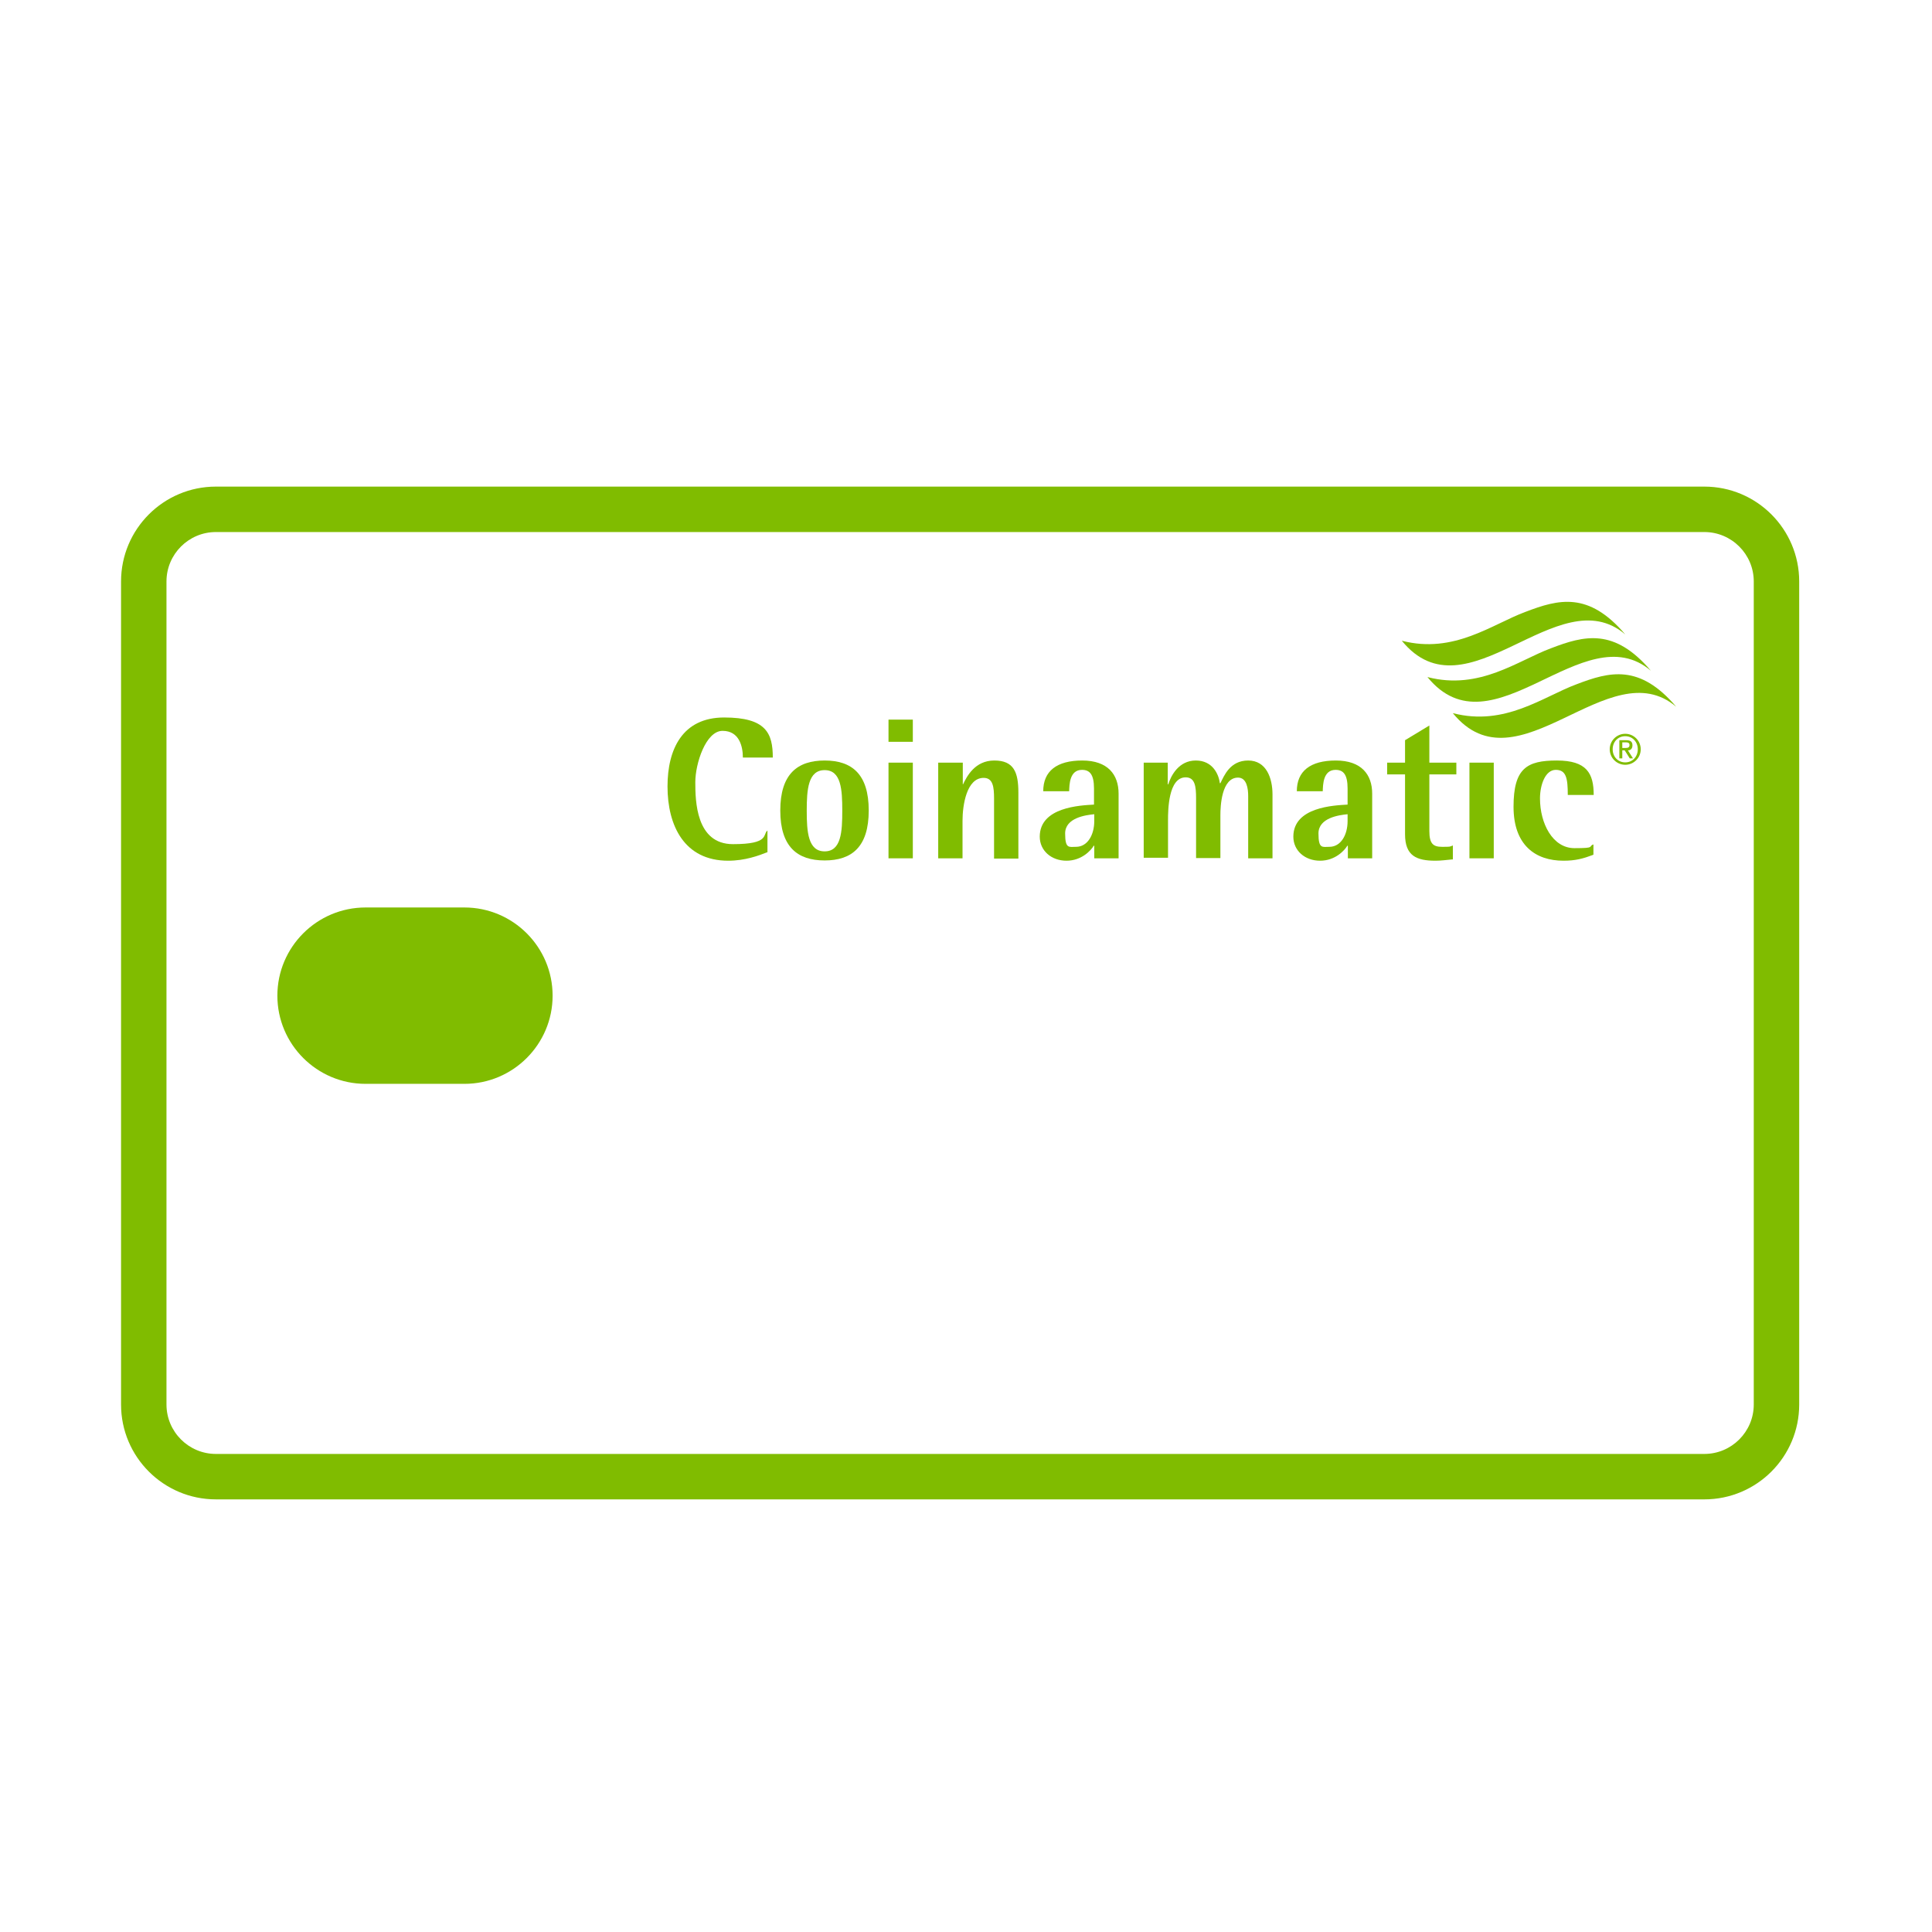
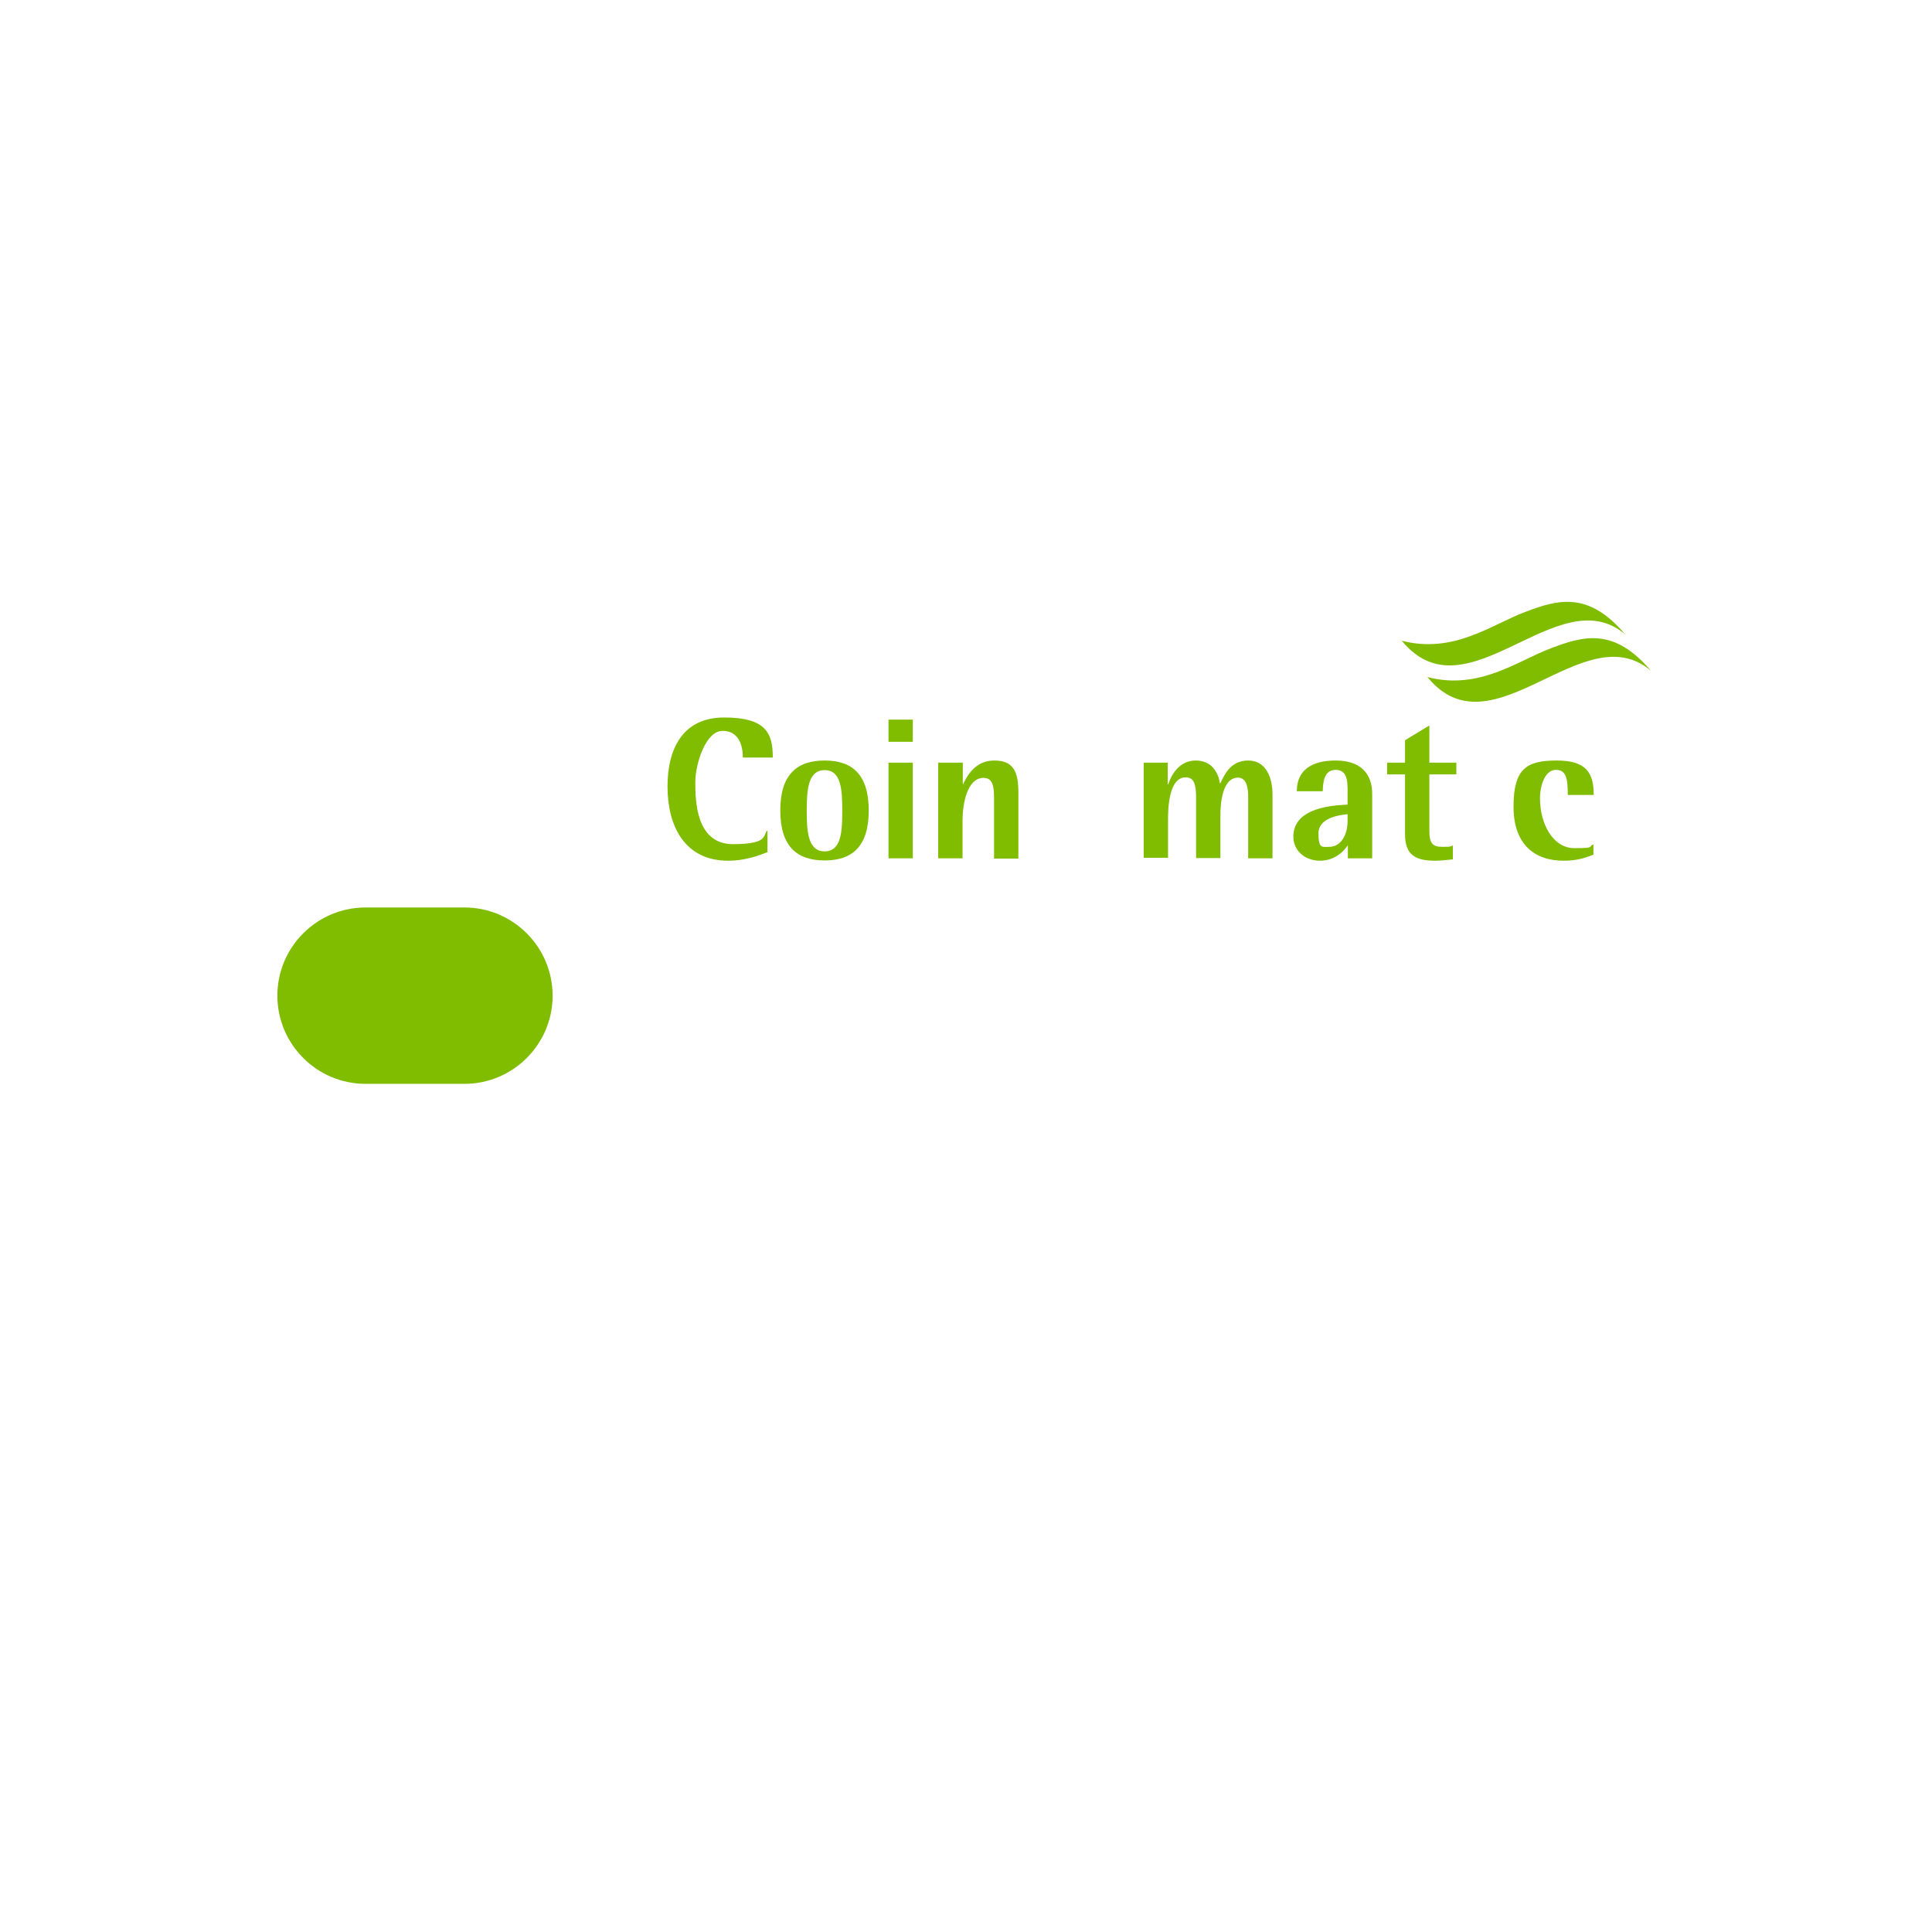
<svg xmlns="http://www.w3.org/2000/svg" version="1.1" viewBox="0 0 723 723">
  <defs>
    <style>
      .cls-1 {
        fill: #80bc00;
      }
    </style>
  </defs>
  <g>
    <g id="Layer_1">
      <g id="Layer_1-2" data-name="Layer_1">
        <g>
-           <path class="cls-1" d="M637.8,561.1H80.8c-19.6,0-35.5-15.9-35.5-35.5V217.6c0-19.6,15.9-35.5,35.5-35.5h557c19.6,0,35.5,15.9,35.5,35.5v308c0,19.6-15.9,35.5-35.5,35.5ZM80.8,199.1c-10.2,0-18.5,8.3-18.5,18.5v308c0,10.2,8.3,18.5,18.5,18.5h557c10.2,0,18.5-8.3,18.5-18.5V217.6c0-10.2-8.3-18.5-18.5-18.5H80.8Z" />
          <g>
            <path class="cls-1" d="M249.8,294.3c0-13.8,5.5-25.8,21.2-25.8s18.2,5.9,18.2,15h-11.2c0-4.1-1.3-10-7.6-10s-10.2,12.3-10.2,19.2.2,23.2,14.1,23.2,11-3.7,12.9-5.1v8.1c-3.3,1.3-8.4,3.2-14.7,3.2-16.4,0-22.7-13.1-22.7-27.8" />
            <path class="cls-1" d="M308.6,318.6c6.2,0,6.6-7.3,6.6-15.2s-.4-15.2-6.6-15.2-6.7,7.3-6.7,15.2.5,15.2,6.7,15.2M292,303.3c0-13.6,6.4-18.7,16.6-18.7s16.5,5.1,16.5,18.7-6.3,18.7-16.5,18.7-16.6-5.1-16.6-18.7" />
            <path class="cls-1" d="M332.5,285.4h9.1v35.8h-9.1v-35.8ZM332.5,269.3h9.1v8.3h-9.1v-8.3Z" />
            <path class="cls-1" d="M351.2,285.4h9.1v8.1h.1c1.4-2.9,4.4-8.9,11.7-8.9s9,4.4,9,12v24.7h-9.1v-22.4c0-4.4-.4-7.8-3.9-7.8-6.4,0-7.9,10.3-7.9,16v14.1h-9.1v-35.8h0Z" />
-             <path class="cls-1" d="M409.5,304.7c-3.1.3-10.9,1.3-10.9,7.2s1.5,5,4.1,5c4.3,0,6.8-4.5,6.8-9.6v-2.6ZM409.5,316.5h-.2c-1,1.7-4.5,5.6-10.2,5.6s-10-3.8-10-9c0-11.1,15.2-11.7,20.3-12v-6c0-5.3-1.6-7-4.5-7-4.7,0-4.7,5.6-4.8,8h-9.7c0-7.5,5-11.5,14.6-11.5s13.6,5.3,13.6,12.4v24.2h-9.1v-4.7h0Z" />
            <path class="cls-1" d="M427.9,285.4h9.1v8.1h.2c1-3.2,3.9-8.9,10.3-8.9s8.6,5.3,9,8.5h.2c1.4-2.8,3.6-8.5,10.4-8.5s9.1,6.6,9.1,12.7v23.9h-9.1v-23.3c0-2.7-.5-6.9-3.8-6.9-6.2,0-6.6,10.8-6.6,14v16.1h-9.1v-22.4c0-4.4-.4-7.8-3.9-7.8-6.5,0-6.6,12.3-6.6,16v14.1h-9.1v-35.8.2Z" />
            <path class="cls-1" d="M504.3,304.7c-3.1.3-10.9,1.3-10.9,7.2s1.5,5,4.1,5c4.3,0,6.8-4.5,6.8-9.6v-2.6ZM504.3,316.5h-.1c-1,1.7-4.5,5.6-10.2,5.6s-10-3.8-10-9c0-11.1,15.2-11.7,20.3-12v-6c0-5.3-1.6-7-4.5-7-4.7,0-4.7,5.6-4.8,8h-9.7c0-7.5,5-11.5,14.6-11.5s13.6,5.3,13.6,12.4v24.2h-9.1v-4.7h0Z" />
            <path class="cls-1" d="M543.6,321.6c-2.2.2-4.3.5-6.4.5-7.1,0-11.4-1.8-11.4-9.9v-22.4h-6.7v-4.4h6.7v-8.4l9.1-5.5v13.9h10.1v4.4h-10.1v21.2c0,4.7,1.4,5.9,4.7,5.9s2.8,0,4.1-.5v5.3h0Z" />
-             <rect class="cls-1" x="549.9" y="285.4" width="9.1" height="35.8" />
            <path class="cls-1" d="M596.2,319.9c-3.7,1.4-6.6,2.2-11.1,2.2-10.5,0-18.7-5.8-18.7-20.2s5-17.3,16.2-17.3,13.8,4.8,13.8,12.9h-9.7c0-6.3-.6-9.4-4.5-9.4s-5.9,5.6-5.9,10.7c0,9.3,4.7,18.6,12.9,18.6s4.9-.6,7.1-1.4v3.8h0Z" />
            <path class="cls-1" d="M524.7,239.8c19.4,5,33.7-6.2,46.1-10.8,12.5-4.8,23.7-7.7,37.4,8.4,0,.5,0-.5,0,0-25.2-21.4-59.3,32.1-83.6,2.4" />
            <path class="cls-1" d="M534.3,253.4c19.4,5,33.7-6.2,46.1-10.8,12.5-4.8,23.7-7.7,37.4,8.4,0,.5,0-.5,0,0-25.2-21.4-59.3,32.1-83.6,2.4" />
-             <path class="cls-1" d="M543.8,266.9c19.4,5,33.7-6.2,46.1-10.8,12.5-4.8,23.7-7.7,37.4,8.4,0,.5,0-.5,0,0-25.2-21.4-59.3,32.1-83.6,2.4" />
-             <path class="cls-1" d="M607.1,279.9h1.3c.8,0,1.4-.2,1.4-1.1s-.7-1-1.4-1h-1.3v2.1ZM606,277h2.6c1.6,0,2.3.6,2.3,1.9s-.7,1.9-1.7,1.9l1.9,3h-1.2l-1.9-3h-.9v3h-1.1v-6.8h0ZM608.2,285.3c2.7,0,4.7-2.1,4.7-4.9s-2-4.9-4.7-4.9-4.7,2.1-4.7,4.9,2,4.9,4.7,4.9M608.2,274.6c3.2,0,5.8,2.6,5.8,5.8s-2.6,5.8-5.8,5.8-5.8-2.6-5.8-5.8,2.6-5.8,5.8-5.8" />
          </g>
          <path class="cls-1" d="M136.8,339.6h37c18.2,0,33,14.8,33,33h0c0,18.2-14.8,33-33,33h-37c-18.2,0-33-14.8-33-33h0c0-18.2,14.8-33,33-33Z" />
        </g>
      </g>
    </g>
  </g>
</svg>